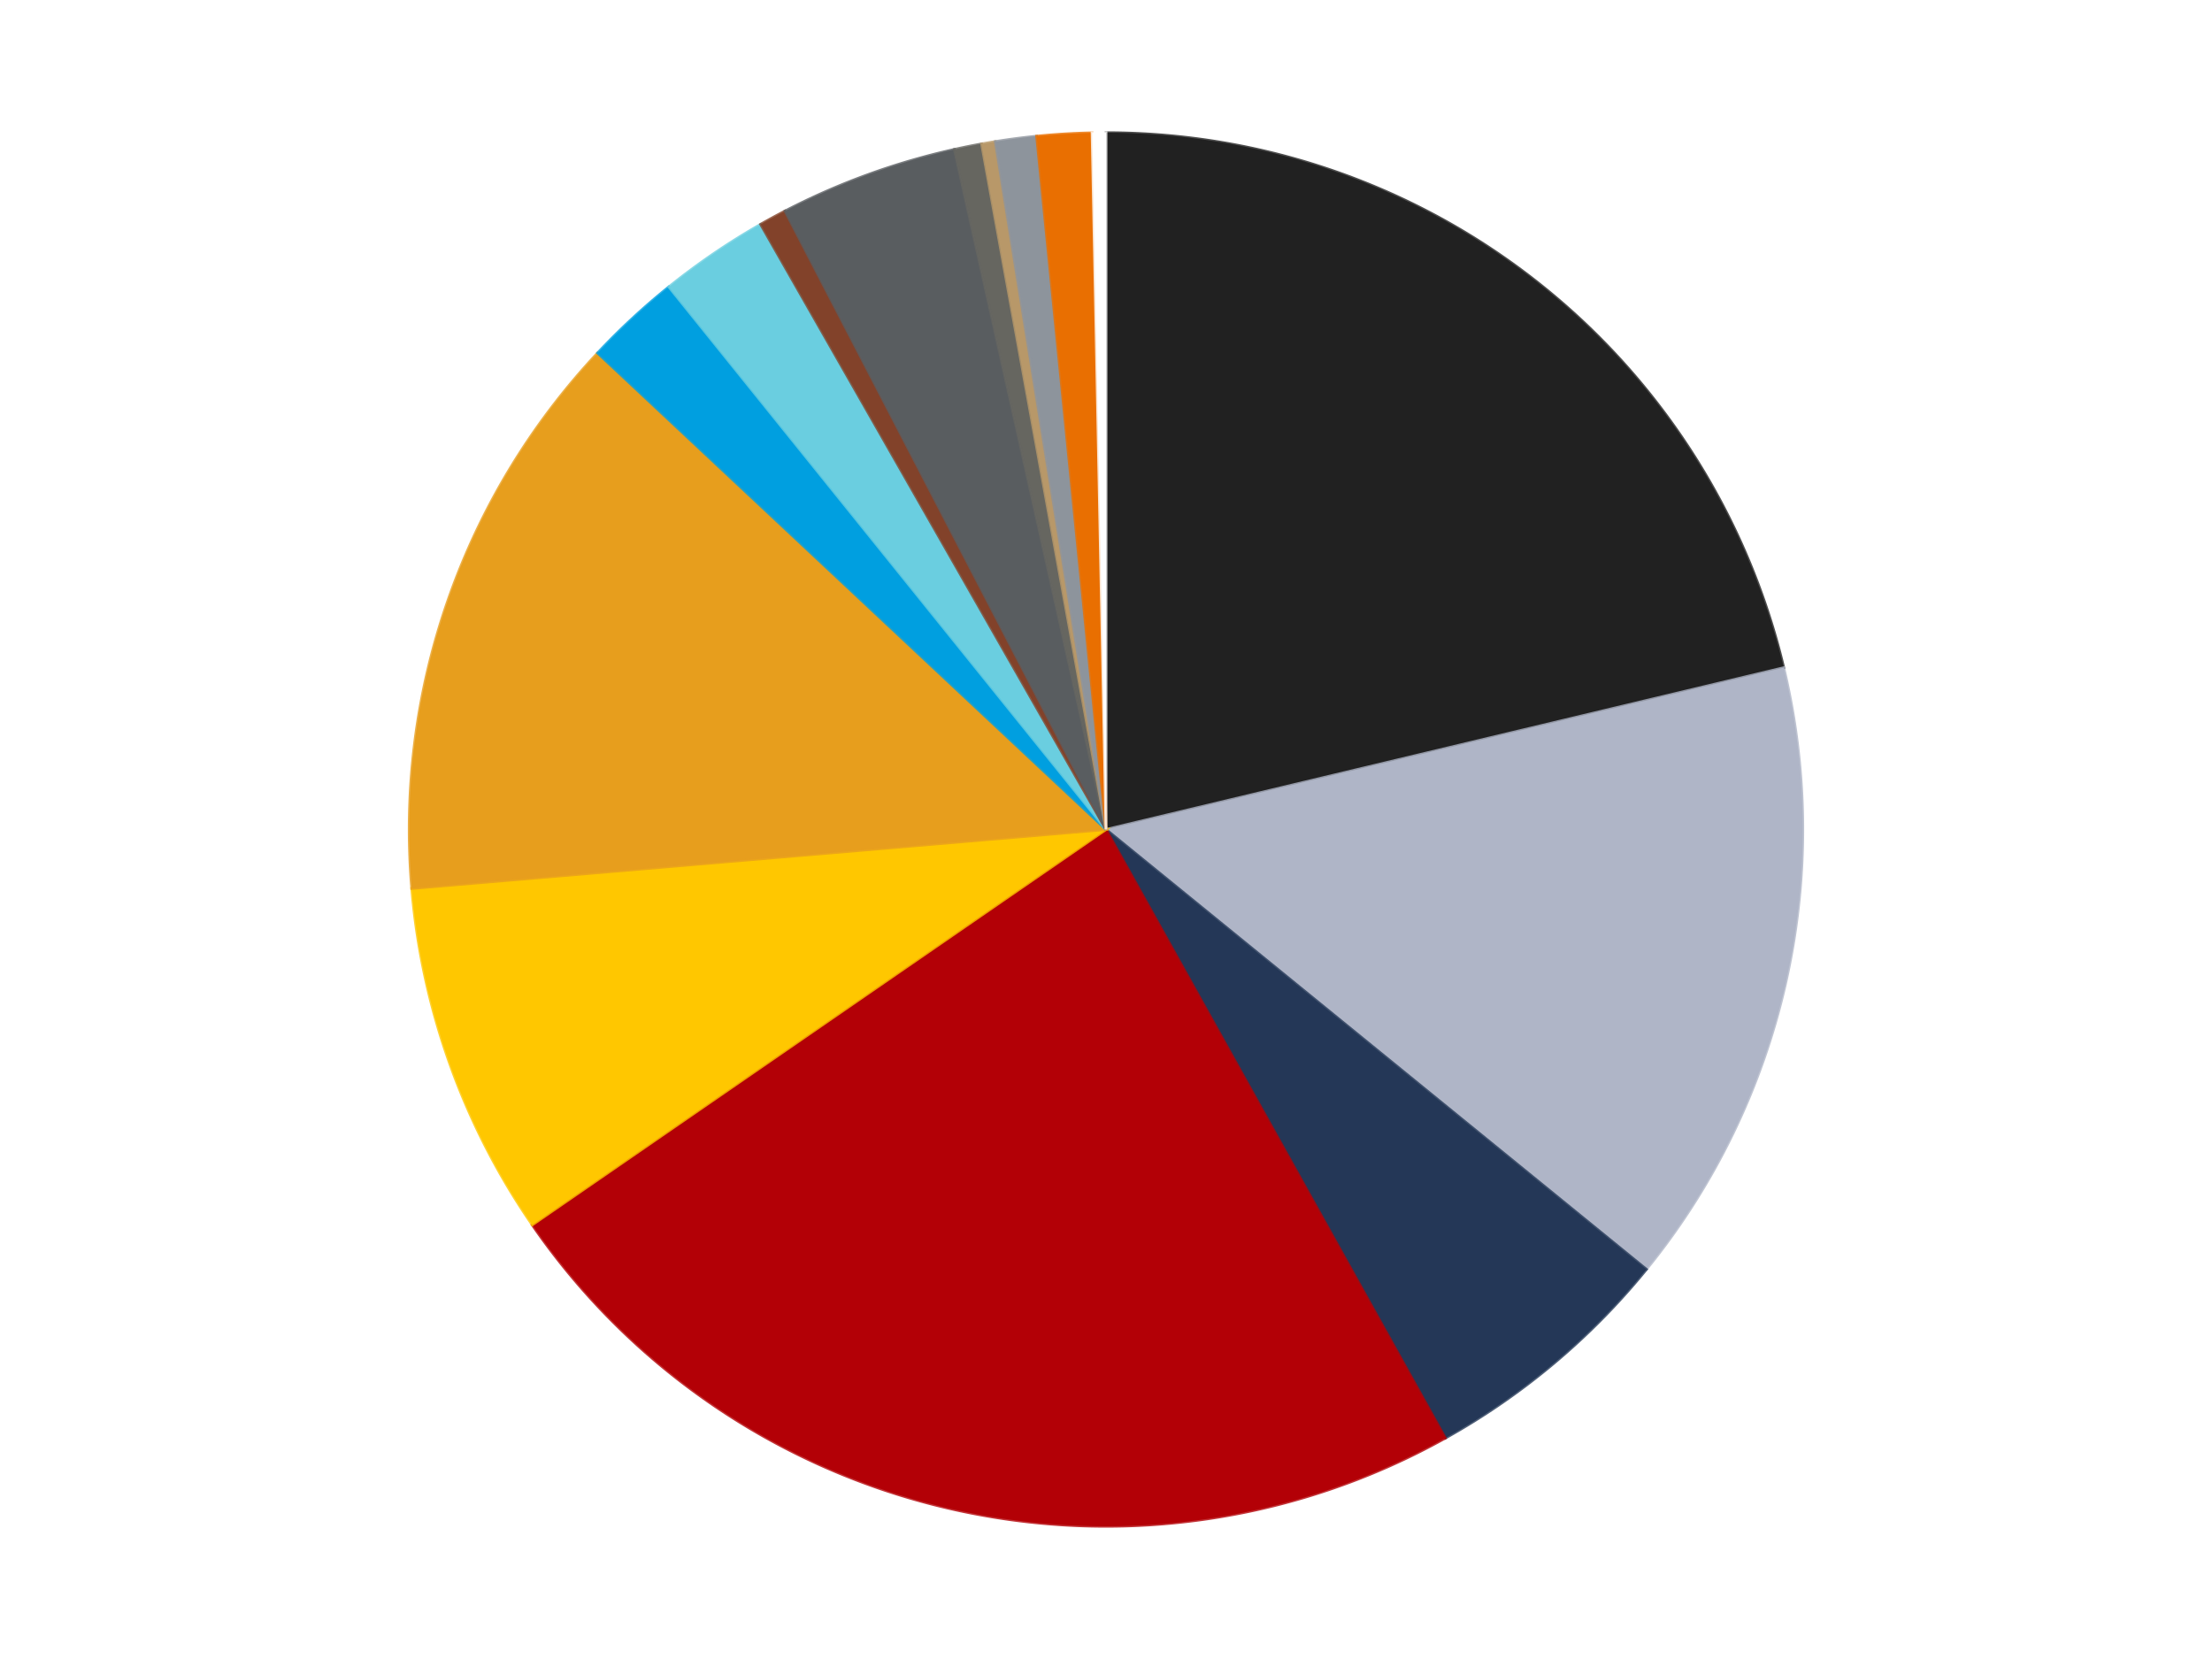
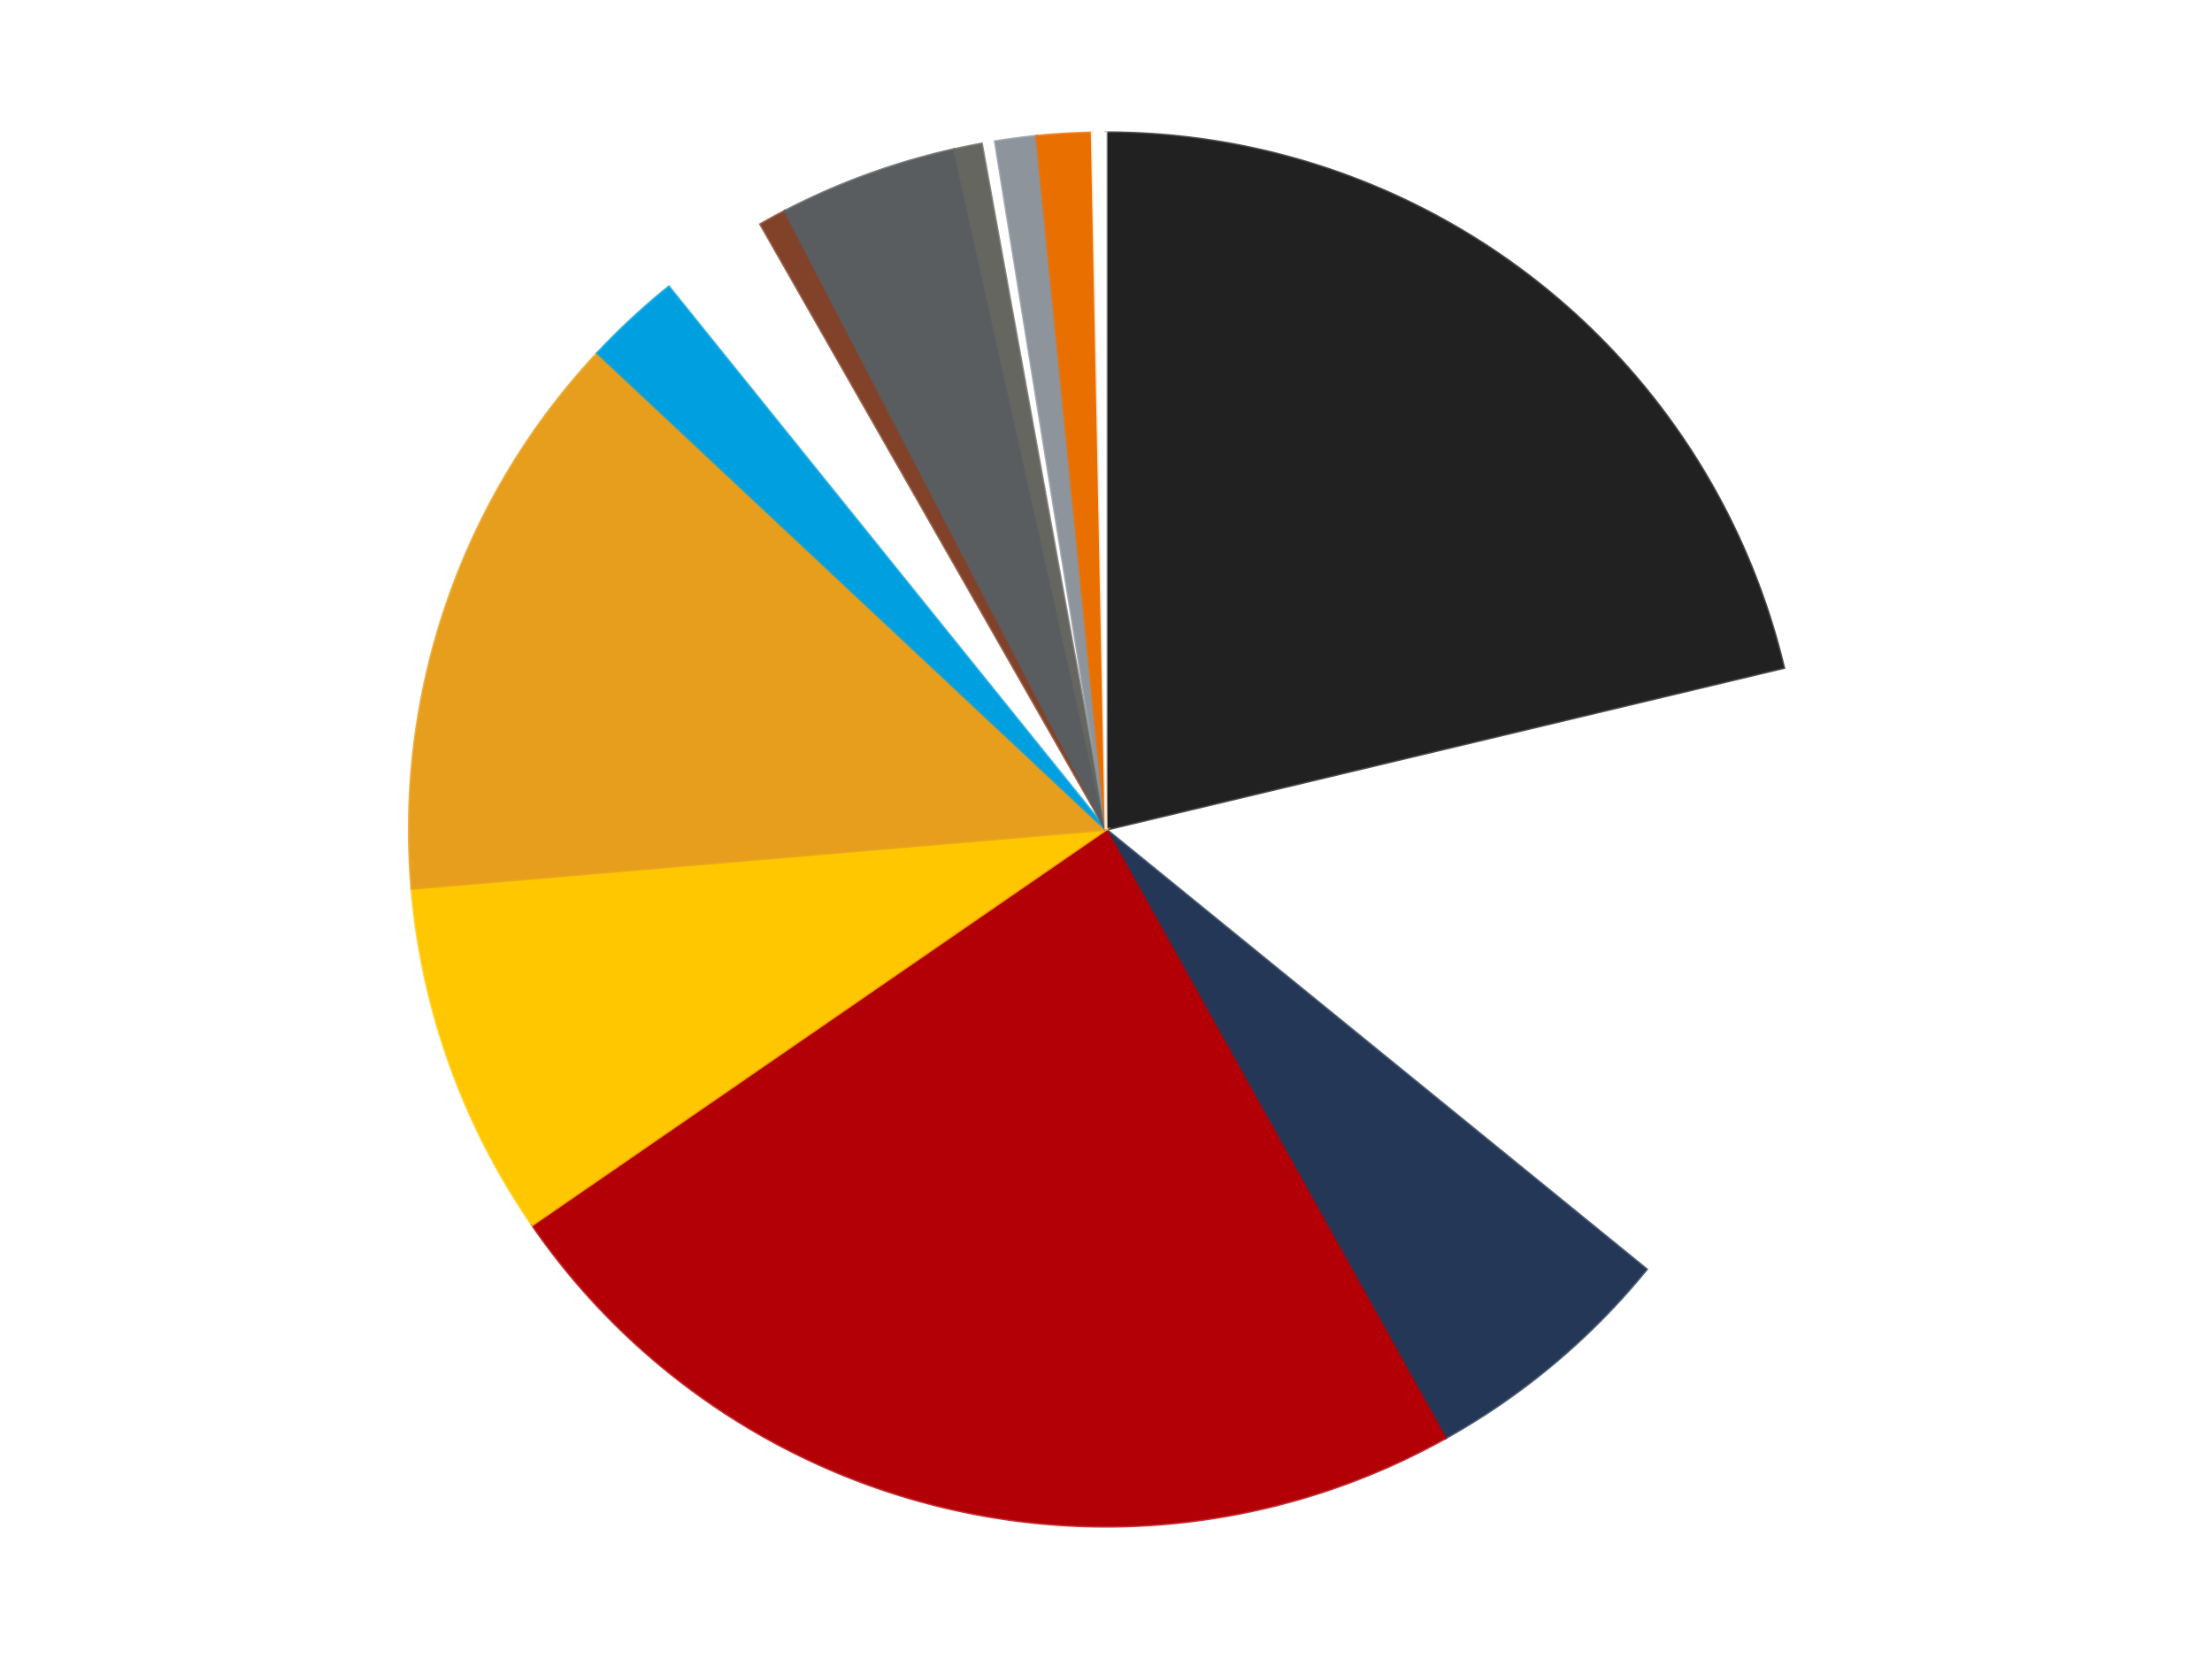
<svg xmlns="http://www.w3.org/2000/svg" xmlns:xlink="http://www.w3.org/1999/xlink" id="chart-4853adf4-5800-43b1-a8cd-5ead110a6db1" class="pygal-chart" viewBox="0 0 800 600">
  <defs>
    <style type="text/css">#chart-4853adf4-5800-43b1-a8cd-5ead110a6db1{-webkit-user-select:none;-webkit-font-smoothing:antialiased;font-family:Consolas,"Liberation Mono",Menlo,Courier,monospace}#chart-4853adf4-5800-43b1-a8cd-5ead110a6db1 .title{font-family:Consolas,"Liberation Mono",Menlo,Courier,monospace;font-size:16px}#chart-4853adf4-5800-43b1-a8cd-5ead110a6db1 .legends .legend text{font-family:Consolas,"Liberation Mono",Menlo,Courier,monospace;font-size:14px}#chart-4853adf4-5800-43b1-a8cd-5ead110a6db1 .axis text{font-family:Consolas,"Liberation Mono",Menlo,Courier,monospace;font-size:10px}#chart-4853adf4-5800-43b1-a8cd-5ead110a6db1 .axis text.major{font-family:Consolas,"Liberation Mono",Menlo,Courier,monospace;font-size:10px}#chart-4853adf4-5800-43b1-a8cd-5ead110a6db1 .text-overlay text.value{font-family:Consolas,"Liberation Mono",Menlo,Courier,monospace;font-size:16px}#chart-4853adf4-5800-43b1-a8cd-5ead110a6db1 .text-overlay text.label{font-family:Consolas,"Liberation Mono",Menlo,Courier,monospace;font-size:10px}#chart-4853adf4-5800-43b1-a8cd-5ead110a6db1 .tooltip{font-family:Consolas,"Liberation Mono",Menlo,Courier,monospace;font-size:14px}#chart-4853adf4-5800-43b1-a8cd-5ead110a6db1 text.no_data{font-family:Consolas,"Liberation Mono",Menlo,Courier,monospace;font-size:64px}
#chart-4853adf4-5800-43b1-a8cd-5ead110a6db1{background-color:transparent}#chart-4853adf4-5800-43b1-a8cd-5ead110a6db1 path,#chart-4853adf4-5800-43b1-a8cd-5ead110a6db1 line,#chart-4853adf4-5800-43b1-a8cd-5ead110a6db1 rect,#chart-4853adf4-5800-43b1-a8cd-5ead110a6db1 circle{-webkit-transition:150ms;-moz-transition:150ms;transition:150ms}#chart-4853adf4-5800-43b1-a8cd-5ead110a6db1 .graph &gt; .background{fill:transparent}#chart-4853adf4-5800-43b1-a8cd-5ead110a6db1 .plot &gt; .background{fill:transparent}#chart-4853adf4-5800-43b1-a8cd-5ead110a6db1 .graph{fill:rgba(0,0,0,.87)}#chart-4853adf4-5800-43b1-a8cd-5ead110a6db1 text.no_data{fill:rgba(0,0,0,1)}#chart-4853adf4-5800-43b1-a8cd-5ead110a6db1 .title{fill:rgba(0,0,0,1)}#chart-4853adf4-5800-43b1-a8cd-5ead110a6db1 .legends .legend text{fill:rgba(0,0,0,.87)}#chart-4853adf4-5800-43b1-a8cd-5ead110a6db1 .legends .legend:hover text{fill:rgba(0,0,0,1)}#chart-4853adf4-5800-43b1-a8cd-5ead110a6db1 .axis .line{stroke:rgba(0,0,0,1)}#chart-4853adf4-5800-43b1-a8cd-5ead110a6db1 .axis .guide.line{stroke:rgba(0,0,0,.54)}#chart-4853adf4-5800-43b1-a8cd-5ead110a6db1 .axis .major.line{stroke:rgba(0,0,0,.87)}#chart-4853adf4-5800-43b1-a8cd-5ead110a6db1 .axis text.major{fill:rgba(0,0,0,1)}#chart-4853adf4-5800-43b1-a8cd-5ead110a6db1 .axis.y .guides:hover .guide.line,#chart-4853adf4-5800-43b1-a8cd-5ead110a6db1 .line-graph .axis.x .guides:hover .guide.line,#chart-4853adf4-5800-43b1-a8cd-5ead110a6db1 .stackedline-graph .axis.x .guides:hover .guide.line,#chart-4853adf4-5800-43b1-a8cd-5ead110a6db1 .xy-graph .axis.x .guides:hover .guide.line{stroke:rgba(0,0,0,1)}#chart-4853adf4-5800-43b1-a8cd-5ead110a6db1 .axis .guides:hover text{fill:rgba(0,0,0,1)}#chart-4853adf4-5800-43b1-a8cd-5ead110a6db1 .reactive{fill-opacity:1.0;stroke-opacity:.8;stroke-width:1}#chart-4853adf4-5800-43b1-a8cd-5ead110a6db1 .ci{stroke:rgba(0,0,0,.87)}#chart-4853adf4-5800-43b1-a8cd-5ead110a6db1 .reactive.active,#chart-4853adf4-5800-43b1-a8cd-5ead110a6db1 .active .reactive{fill-opacity:0.6;stroke-opacity:.9;stroke-width:4}#chart-4853adf4-5800-43b1-a8cd-5ead110a6db1 .ci .reactive.active{stroke-width:1.5}#chart-4853adf4-5800-43b1-a8cd-5ead110a6db1 .series text{fill:rgba(0,0,0,1)}#chart-4853adf4-5800-43b1-a8cd-5ead110a6db1 .tooltip rect{fill:transparent;stroke:rgba(0,0,0,1);-webkit-transition:opacity 150ms;-moz-transition:opacity 150ms;transition:opacity 150ms}#chart-4853adf4-5800-43b1-a8cd-5ead110a6db1 .tooltip .label{fill:rgba(0,0,0,.87)}#chart-4853adf4-5800-43b1-a8cd-5ead110a6db1 .tooltip .label{fill:rgba(0,0,0,.87)}#chart-4853adf4-5800-43b1-a8cd-5ead110a6db1 .tooltip .legend{font-size:.8em;fill:rgba(0,0,0,.54)}#chart-4853adf4-5800-43b1-a8cd-5ead110a6db1 .tooltip .x_label{font-size:.6em;fill:rgba(0,0,0,1)}#chart-4853adf4-5800-43b1-a8cd-5ead110a6db1 .tooltip .xlink{font-size:.5em;text-decoration:underline}#chart-4853adf4-5800-43b1-a8cd-5ead110a6db1 .tooltip .value{font-size:1.5em}#chart-4853adf4-5800-43b1-a8cd-5ead110a6db1 .bound{font-size:.5em}#chart-4853adf4-5800-43b1-a8cd-5ead110a6db1 .max-value{font-size:.75em;fill:rgba(0,0,0,.54)}#chart-4853adf4-5800-43b1-a8cd-5ead110a6db1 .map-element{fill:transparent;stroke:rgba(0,0,0,.54) !important}#chart-4853adf4-5800-43b1-a8cd-5ead110a6db1 .map-element .reactive{fill-opacity:inherit;stroke-opacity:inherit}#chart-4853adf4-5800-43b1-a8cd-5ead110a6db1 .color-0,#chart-4853adf4-5800-43b1-a8cd-5ead110a6db1 .color-0 a:visited{stroke:#F44336;fill:#F44336}#chart-4853adf4-5800-43b1-a8cd-5ead110a6db1 .color-1,#chart-4853adf4-5800-43b1-a8cd-5ead110a6db1 .color-1 a:visited{stroke:#3F51B5;fill:#3F51B5}#chart-4853adf4-5800-43b1-a8cd-5ead110a6db1 .color-2,#chart-4853adf4-5800-43b1-a8cd-5ead110a6db1 .color-2 a:visited{stroke:#009688;fill:#009688}#chart-4853adf4-5800-43b1-a8cd-5ead110a6db1 .color-3,#chart-4853adf4-5800-43b1-a8cd-5ead110a6db1 .color-3 a:visited{stroke:#FFC107;fill:#FFC107}#chart-4853adf4-5800-43b1-a8cd-5ead110a6db1 .color-4,#chart-4853adf4-5800-43b1-a8cd-5ead110a6db1 .color-4 a:visited{stroke:#FF5722;fill:#FF5722}#chart-4853adf4-5800-43b1-a8cd-5ead110a6db1 .color-5,#chart-4853adf4-5800-43b1-a8cd-5ead110a6db1 .color-5 a:visited{stroke:#9C27B0;fill:#9C27B0}#chart-4853adf4-5800-43b1-a8cd-5ead110a6db1 .color-6,#chart-4853adf4-5800-43b1-a8cd-5ead110a6db1 .color-6 a:visited{stroke:#03A9F4;fill:#03A9F4}#chart-4853adf4-5800-43b1-a8cd-5ead110a6db1 .color-7,#chart-4853adf4-5800-43b1-a8cd-5ead110a6db1 .color-7 a:visited{stroke:#8BC34A;fill:#8BC34A}#chart-4853adf4-5800-43b1-a8cd-5ead110a6db1 .color-8,#chart-4853adf4-5800-43b1-a8cd-5ead110a6db1 .color-8 a:visited{stroke:#FF9800;fill:#FF9800}#chart-4853adf4-5800-43b1-a8cd-5ead110a6db1 .color-9,#chart-4853adf4-5800-43b1-a8cd-5ead110a6db1 .color-9 a:visited{stroke:#E91E63;fill:#E91E63}#chart-4853adf4-5800-43b1-a8cd-5ead110a6db1 .color-10,#chart-4853adf4-5800-43b1-a8cd-5ead110a6db1 .color-10 a:visited{stroke:#2196F3;fill:#2196F3}#chart-4853adf4-5800-43b1-a8cd-5ead110a6db1 .color-11,#chart-4853adf4-5800-43b1-a8cd-5ead110a6db1 .color-11 a:visited{stroke:#4CAF50;fill:#4CAF50}#chart-4853adf4-5800-43b1-a8cd-5ead110a6db1 .color-12,#chart-4853adf4-5800-43b1-a8cd-5ead110a6db1 .color-12 a:visited{stroke:#FFEB3B;fill:#FFEB3B}#chart-4853adf4-5800-43b1-a8cd-5ead110a6db1 .color-13,#chart-4853adf4-5800-43b1-a8cd-5ead110a6db1 .color-13 a:visited{stroke:#673AB7;fill:#673AB7}#chart-4853adf4-5800-43b1-a8cd-5ead110a6db1 .color-14,#chart-4853adf4-5800-43b1-a8cd-5ead110a6db1 .color-14 a:visited{stroke:#00BCD4;fill:#00BCD4}#chart-4853adf4-5800-43b1-a8cd-5ead110a6db1 .text-overlay .color-0 text{fill:black}#chart-4853adf4-5800-43b1-a8cd-5ead110a6db1 .text-overlay .color-1 text{fill:black}#chart-4853adf4-5800-43b1-a8cd-5ead110a6db1 .text-overlay .color-2 text{fill:black}#chart-4853adf4-5800-43b1-a8cd-5ead110a6db1 .text-overlay .color-3 text{fill:black}#chart-4853adf4-5800-43b1-a8cd-5ead110a6db1 .text-overlay .color-4 text{fill:black}#chart-4853adf4-5800-43b1-a8cd-5ead110a6db1 .text-overlay .color-5 text{fill:black}#chart-4853adf4-5800-43b1-a8cd-5ead110a6db1 .text-overlay .color-6 text{fill:black}#chart-4853adf4-5800-43b1-a8cd-5ead110a6db1 .text-overlay .color-7 text{fill:black}#chart-4853adf4-5800-43b1-a8cd-5ead110a6db1 .text-overlay .color-8 text{fill:black}#chart-4853adf4-5800-43b1-a8cd-5ead110a6db1 .text-overlay .color-9 text{fill:black}#chart-4853adf4-5800-43b1-a8cd-5ead110a6db1 .text-overlay .color-10 text{fill:black}#chart-4853adf4-5800-43b1-a8cd-5ead110a6db1 .text-overlay .color-11 text{fill:black}#chart-4853adf4-5800-43b1-a8cd-5ead110a6db1 .text-overlay .color-12 text{fill:black}#chart-4853adf4-5800-43b1-a8cd-5ead110a6db1 .text-overlay .color-13 text{fill:black}#chart-4853adf4-5800-43b1-a8cd-5ead110a6db1 .text-overlay .color-14 text{fill:black}
#chart-4853adf4-5800-43b1-a8cd-5ead110a6db1 text.no_data{text-anchor:middle}#chart-4853adf4-5800-43b1-a8cd-5ead110a6db1 .guide.line{fill:none}#chart-4853adf4-5800-43b1-a8cd-5ead110a6db1 .centered{text-anchor:middle}#chart-4853adf4-5800-43b1-a8cd-5ead110a6db1 .title{text-anchor:middle}#chart-4853adf4-5800-43b1-a8cd-5ead110a6db1 .legends .legend text{fill-opacity:1}#chart-4853adf4-5800-43b1-a8cd-5ead110a6db1 .axis.x text{text-anchor:middle}#chart-4853adf4-5800-43b1-a8cd-5ead110a6db1 .axis.x:not(.web) text[transform]{text-anchor:start}#chart-4853adf4-5800-43b1-a8cd-5ead110a6db1 .axis.x:not(.web) text[transform].backwards{text-anchor:end}#chart-4853adf4-5800-43b1-a8cd-5ead110a6db1 .axis.y text{text-anchor:end}#chart-4853adf4-5800-43b1-a8cd-5ead110a6db1 .axis.y text[transform].backwards{text-anchor:start}#chart-4853adf4-5800-43b1-a8cd-5ead110a6db1 .axis.y2 text{text-anchor:start}#chart-4853adf4-5800-43b1-a8cd-5ead110a6db1 .axis.y2 text[transform].backwards{text-anchor:end}#chart-4853adf4-5800-43b1-a8cd-5ead110a6db1 .axis .guide.line{stroke-dasharray:4,4;stroke:black}#chart-4853adf4-5800-43b1-a8cd-5ead110a6db1 .axis .major.guide.line{stroke-dasharray:6,6;stroke:black}#chart-4853adf4-5800-43b1-a8cd-5ead110a6db1 .horizontal .axis.y .guide.line,#chart-4853adf4-5800-43b1-a8cd-5ead110a6db1 .horizontal .axis.y2 .guide.line,#chart-4853adf4-5800-43b1-a8cd-5ead110a6db1 .vertical .axis.x .guide.line{opacity:0}#chart-4853adf4-5800-43b1-a8cd-5ead110a6db1 .horizontal .axis.always_show .guide.line,#chart-4853adf4-5800-43b1-a8cd-5ead110a6db1 .vertical .axis.always_show .guide.line{opacity:1 !important}#chart-4853adf4-5800-43b1-a8cd-5ead110a6db1 .axis.y .guides:hover .guide.line,#chart-4853adf4-5800-43b1-a8cd-5ead110a6db1 .axis.y2 .guides:hover .guide.line,#chart-4853adf4-5800-43b1-a8cd-5ead110a6db1 .axis.x .guides:hover .guide.line{opacity:1}#chart-4853adf4-5800-43b1-a8cd-5ead110a6db1 .axis .guides:hover text{opacity:1}#chart-4853adf4-5800-43b1-a8cd-5ead110a6db1 .nofill{fill:none}#chart-4853adf4-5800-43b1-a8cd-5ead110a6db1 .subtle-fill{fill-opacity:.2}#chart-4853adf4-5800-43b1-a8cd-5ead110a6db1 .dot{stroke-width:1px;fill-opacity:1;stroke-opacity:1}#chart-4853adf4-5800-43b1-a8cd-5ead110a6db1 .dot.active{stroke-width:5px}#chart-4853adf4-5800-43b1-a8cd-5ead110a6db1 .dot.negative{fill:transparent}#chart-4853adf4-5800-43b1-a8cd-5ead110a6db1 text,#chart-4853adf4-5800-43b1-a8cd-5ead110a6db1 tspan{stroke:none !important}#chart-4853adf4-5800-43b1-a8cd-5ead110a6db1 .series text.active{opacity:1}#chart-4853adf4-5800-43b1-a8cd-5ead110a6db1 .tooltip rect{fill-opacity:.95;stroke-width:.5}#chart-4853adf4-5800-43b1-a8cd-5ead110a6db1 .tooltip text{fill-opacity:1}#chart-4853adf4-5800-43b1-a8cd-5ead110a6db1 .showable{visibility:hidden}#chart-4853adf4-5800-43b1-a8cd-5ead110a6db1 .showable.shown{visibility:visible}#chart-4853adf4-5800-43b1-a8cd-5ead110a6db1 .gauge-background{fill:rgba(229,229,229,1);stroke:none}#chart-4853adf4-5800-43b1-a8cd-5ead110a6db1 .bg-lines{stroke:transparent;stroke-width:2px}</style>
    <script type="text/javascript">window.pygal = window.pygal || {};window.pygal.config = window.pygal.config || {};window.pygal.config['4853adf4-5800-43b1-a8cd-5ead110a6db1'] = {"allow_interruptions": false, "box_mode": "extremes", "classes": ["pygal-chart"], "css": ["file://style.css", "file://graph.css"], "defs": [], "disable_xml_declaration": false, "dots_size": 2.5, "dynamic_print_values": false, "explicit_size": false, "fill": false, "force_uri_protocol": "https", "formatter": null, "half_pie": false, "height": 600, "include_x_axis": false, "inner_radius": 0, "interpolate": null, "interpolation_parameters": {}, "interpolation_precision": 250, "inverse_y_axis": false, "js": ["//kozea.github.io/pygal.js/2.0.x/pygal-tooltips.min.js"], "legend_at_bottom": false, "legend_at_bottom_columns": null, "legend_box_size": 12, "logarithmic": false, "margin": 20, "margin_bottom": null, "margin_left": null, "margin_right": null, "margin_top": null, "max_scale": 16, "min_scale": 4, "missing_value_fill_truncation": "x", "no_data_text": "No data", "no_prefix": false, "order_min": null, "pretty_print": false, "print_labels": false, "print_values": false, "print_values_position": "center", "print_zeroes": true, "range": null, "rounded_bars": null, "secondary_range": null, "show_dots": true, "show_legend": false, "show_minor_x_labels": true, "show_minor_y_labels": true, "show_only_major_dots": false, "show_x_guides": false, "show_x_labels": true, "show_y_guides": true, "show_y_labels": true, "spacing": 10, "stack_from_top": false, "strict": false, "stroke": true, "stroke_style": null, "style": {"background": "transparent", "ci_colors": [], "colors": ["#F44336", "#3F51B5", "#009688", "#FFC107", "#FF5722", "#9C27B0", "#03A9F4", "#8BC34A", "#FF9800", "#E91E63", "#2196F3", "#4CAF50", "#FFEB3B", "#673AB7", "#00BCD4", "#CDDC39", "#9E9E9E", "#607D8B"], "dot_opacity": "1", "font_family": "Consolas, \"Liberation Mono\", Menlo, Courier, monospace", "foreground": "rgba(0, 0, 0, .87)", "foreground_strong": "rgba(0, 0, 0, 1)", "foreground_subtle": "rgba(0, 0, 0, .54)", "guide_stroke_color": "black", "guide_stroke_dasharray": "4,4", "label_font_family": "Consolas, \"Liberation Mono\", Menlo, Courier, monospace", "label_font_size": 10, "legend_font_family": "Consolas, \"Liberation Mono\", Menlo, Courier, monospace", "legend_font_size": 14, "major_guide_stroke_color": "black", "major_guide_stroke_dasharray": "6,6", "major_label_font_family": "Consolas, \"Liberation Mono\", Menlo, Courier, monospace", "major_label_font_size": 10, "no_data_font_family": "Consolas, \"Liberation Mono\", Menlo, Courier, monospace", "no_data_font_size": 64, "opacity": "1.0", "opacity_hover": "0.6", "plot_background": "transparent", "stroke_opacity": ".8", "stroke_opacity_hover": ".9", "stroke_width": "1", "stroke_width_hover": "4", "title_font_family": "Consolas, \"Liberation Mono\", Menlo, Courier, monospace", "title_font_size": 16, "tooltip_font_family": "Consolas, \"Liberation Mono\", Menlo, Courier, monospace", "tooltip_font_size": 14, "transition": "150ms", "value_background": "rgba(229, 229, 229, 1)", "value_colors": [], "value_font_family": "Consolas, \"Liberation Mono\", Menlo, Courier, monospace", "value_font_size": 16, "value_label_font_family": "Consolas, \"Liberation Mono\", Menlo, Courier, monospace", "value_label_font_size": 10}, "title": null, "tooltip_border_radius": 0, "tooltip_fancy_mode": true, "truncate_label": null, "truncate_legend": null, "width": 800, "x_label_rotation": 0, "x_labels": null, "x_labels_major": null, "x_labels_major_count": null, "x_labels_major_every": null, "x_title": null, "xrange": null, "y_label_rotation": 0, "y_labels": null, "y_labels_major": null, "y_labels_major_count": null, "y_labels_major_every": null, "y_title": null, "zero": 0, "legends": ["Black", "Light Bluish Gray", "Dark Blue", "Red", "Bright Light Orange", "Pearl Gold", "Dark Azure", "Medium Azure", "Reddish Brown", "Dark Bluish Gray", "Pearl Dark Gray", "Dark Tan", "Flat Silver", "Trans-Orange", "White"]}</script>
    <script type="text/javascript" xlink:href="https://kozea.github.io/pygal.js/2.0.x/pygal-tooltips.min.js" />
  </defs>
  <title>Pygal</title>
  <g class="graph pie-graph vertical">
    <rect x="0" y="0" width="800" height="600" class="background" />
    <g transform="translate(20, 20)" class="plot">
      <rect x="0" y="0" width="760" height="560" class="background" />
      <g class="series serie-0 color-0">
        <g class="slices">
          <g class="slice" style="fill: #212121; stroke: #212121">
            <path d="M380 28 A252 252 0 0 1 625.11 221.477 L380 280 A0 0 0 0 0 380 280 z" class="slice reactive tooltip-trigger" />
            <desc class="value">67</desc>
            <desc class="x centered">458.06750110226875</desc>
            <desc class="y centered">181.09870945408616</desc>
          </g>
        </g>
      </g>
      <g class="series serie-1 color-1">
        <g class="slices">
          <g class="slice" style="fill: #AFB5C7; stroke: #AFB5C7">
-             <path d="M625.11 221.477 A252 252 0 0 1 575.445 439.077 L380 280 A0 0 0 0 0 380 280 z" class="slice reactive tooltip-trigger" />
            <desc class="value">46</desc>
            <desc class="x centered">502.8409169349098</desc>
            <desc class="y centered">308.0376376784956</desc>
          </g>
        </g>
      </g>
      <g class="series serie-2 color-2">
        <g class="slices">
          <g class="slice" style="fill: #243757; stroke: #243757">
            <path d="M575.445 439.077 A252 252 0 0 1 502.721 500.099 L380 280 A0 0 0 0 0 380 280 z" class="slice reactive tooltip-trigger" />
            <desc class="value">19</desc>
            <desc class="x centered">460.991238820504</desc>
            <desc class="y centered">376.5215998329912</desc>
          </g>
        </g>
      </g>
      <g class="series serie-3 color-3">
        <g class="slices">
          <g class="slice" style="fill: #B30006; stroke: #B30006">
            <path d="M502.721 500.099 A252 252 0 0 1 172.498 422.993 L380 280 A0 0 0 0 0 380 280 z" class="slice reactive tooltip-trigger" />
            <desc class="value">74</desc>
            <desc class="x centered">351.3501481883469</desc>
            <desc class="y centered">402.6995761654062</desc>
          </g>
        </g>
      </g>
      <g class="series serie-4 color-4">
        <g class="slices">
          <g class="slice" style="fill: #FFC700; stroke: #FFC700">
            <path d="M172.498 422.993 A252 252 0 0 1 128.905 301.337 L380 280 A0 0 0 0 0 380 280 z" class="slice reactive tooltip-trigger" />
            <desc class="value">26</desc>
            <desc class="x centered">261.38530520072624</desc>
            <desc class="y centered">322.5035784102366</desc>
          </g>
        </g>
      </g>
      <g class="series serie-5 color-5">
        <g class="slices">
          <g class="slice" style="fill: #E79E1D; stroke: #E79E1D">
            <path d="M128.905 301.337 A252 252 0 0 1 196.128 107.677 L380 280 A0 0 0 0 0 380 280 z" class="slice reactive tooltip-trigger" />
            <desc class="value">42</desc>
            <desc class="x centered">260.9673099338145</desc>
            <desc class="y centered">238.68149693409228</desc>
          </g>
        </g>
      </g>
      <g class="series serie-6 color-6">
        <g class="slices">
          <g class="slice" style="fill: #009FE0; stroke: #009FE0">
            <path d="M196.128 107.677 A252 252 0 0 1 221.9 83.764 L380 280 A0 0 0 0 0 380 280 z" class="slice reactive tooltip-trigger" />
            <desc class="value">7</desc>
            <desc class="x centered">294.2982350408642</desc>
            <desc class="y centered">187.63546414944187</desc>
          </g>
        </g>
      </g>
      <g class="series serie-7 color-7">
        <g class="slices">
          <g class="slice" style="fill: #6ACEE0; stroke: #6ACEE0">
-             <path d="M221.9 83.764 A252 252 0 0 1 255.09 61.136 L380 280 A0 0 0 0 0 380 280 z" class="slice reactive tooltip-trigger" />
            <desc class="value">8</desc>
            <desc class="x centered">309.02167268398364</desc>
            <desc class="y centered">175.89391443618464</desc>
          </g>
        </g>
      </g>
      <g class="series serie-8 color-8">
        <g class="slices">
          <g class="slice" style="fill: #82422A; stroke: #82422A">
            <path d="M255.09 61.136 A252 252 0 0 1 263.918 56.328 L380 280 A0 0 0 0 0 380 280 z" class="slice reactive tooltip-trigger" />
            <desc class="value">2</desc>
            <desc class="x centered">319.73999869371397</desc>
            <desc class="y centered">169.34408175535117</desc>
          </g>
        </g>
      </g>
      <g class="series serie-9 color-9">
        <g class="slices">
          <g class="slice" style="fill: #595D60; stroke: #595D60">
            <path d="M263.918 56.328 A252 252 0 0 1 325.151 34.042 L380 280 A0 0 0 0 0 380 280 z" class="slice reactive tooltip-trigger" />
            <desc class="value">13</desc>
            <desc class="x centered">336.9054619409658</desc>
            <desc class="y centered">161.59872978097553</desc>
          </g>
        </g>
      </g>
      <g class="series serie-10 color-10">
        <g class="slices">
          <g class="slice" style="fill: #666660; stroke: #666660">
            <path d="M325.151 34.042 A252 252 0 0 1 335.004 32.05 L380 280 A0 0 0 0 0 380 280 z" class="slice reactive tooltip-trigger" />
            <desc class="value">2</desc>
            <desc class="x centered">355.03358595687587</desc>
            <desc class="y centered">156.49826653108346</desc>
          </g>
        </g>
      </g>
      <g class="series serie-11 color-11">
        <g class="slices">
          <g class="slice" style="fill: #B89869; stroke: #B89869">
-             <path d="M335.004 32.05 A252 252 0 0 1 339.958 31.202 L380 280 A0 0 0 0 0 380 280 z" class="slice reactive tooltip-trigger" />
            <desc class="value">1</desc>
            <desc class="x centered">358.73937204724973</desc>
            <desc class="y centered">155.80666000523726</desc>
          </g>
        </g>
      </g>
      <g class="series serie-12 color-12">
        <g class="slices">
          <g class="slice" style="fill: #8D949C; stroke: #8D949C">
            <path d="M339.958 31.202 A252 252 0 0 1 354.909 29.252 L380 280 A0 0 0 0 0 380 280 z" class="slice reactive tooltip-trigger" />
            <desc class="value">3</desc>
            <desc class="x centered">363.70944831475583</desc>
            <desc class="y centered">155.0575415409542</desc>
          </g>
        </g>
      </g>
      <g class="series serie-13 color-13">
        <g class="slices">
          <g class="slice" style="fill: #E96F01; stroke: #E96F01">
            <path d="M354.909 29.252 A252 252 0 0 1 374.974 28.05 L380 280 A0 0 0 0 0 380 280 z" class="slice reactive tooltip-trigger" />
            <desc class="value">4</desc>
            <desc class="x centered">372.4646766029256</desc>
            <desc class="y centered">154.22552364926537</desc>
          </g>
        </g>
      </g>
      <g class="series serie-14 color-14">
        <g class="slices">
          <g class="slice" style="fill: #FFFFFF; stroke: #FFFFFF">
            <path d="M374.974 28.05 A252 252 0 0 1 380 28 L380 280 A0 0 0 0 0 380 280 z" class="slice reactive tooltip-trigger" />
            <desc class="value">1</desc>
            <desc class="x centered">378.74338377076185</desc>
            <desc class="y centered">154.00626636355116</desc>
          </g>
        </g>
      </g>
    </g>
    <g class="titles" />
    <g transform="translate(20, 20)" class="plot overlay">
      <g class="series serie-0 color-0" />
      <g class="series serie-1 color-1" />
      <g class="series serie-2 color-2" />
      <g class="series serie-3 color-3" />
      <g class="series serie-4 color-4" />
      <g class="series serie-5 color-5" />
      <g class="series serie-6 color-6" />
      <g class="series serie-7 color-7" />
      <g class="series serie-8 color-8" />
      <g class="series serie-9 color-9" />
      <g class="series serie-10 color-10" />
      <g class="series serie-11 color-11" />
      <g class="series serie-12 color-12" />
      <g class="series serie-13 color-13" />
      <g class="series serie-14 color-14" />
    </g>
    <g transform="translate(20, 20)" class="plot text-overlay">
      <g class="series serie-0 color-0" />
      <g class="series serie-1 color-1" />
      <g class="series serie-2 color-2" />
      <g class="series serie-3 color-3" />
      <g class="series serie-4 color-4" />
      <g class="series serie-5 color-5" />
      <g class="series serie-6 color-6" />
      <g class="series serie-7 color-7" />
      <g class="series serie-8 color-8" />
      <g class="series serie-9 color-9" />
      <g class="series serie-10 color-10" />
      <g class="series serie-11 color-11" />
      <g class="series serie-12 color-12" />
      <g class="series serie-13 color-13" />
      <g class="series serie-14 color-14" />
    </g>
    <g transform="translate(20, 20)" class="plot tooltip-overlay">
      <g transform="translate(0 0)" style="opacity: 0" class="tooltip">
        <rect rx="0" ry="0" width="0" height="0" class="tooltip-box" />
        <g class="text" />
      </g>
    </g>
  </g>
</svg>